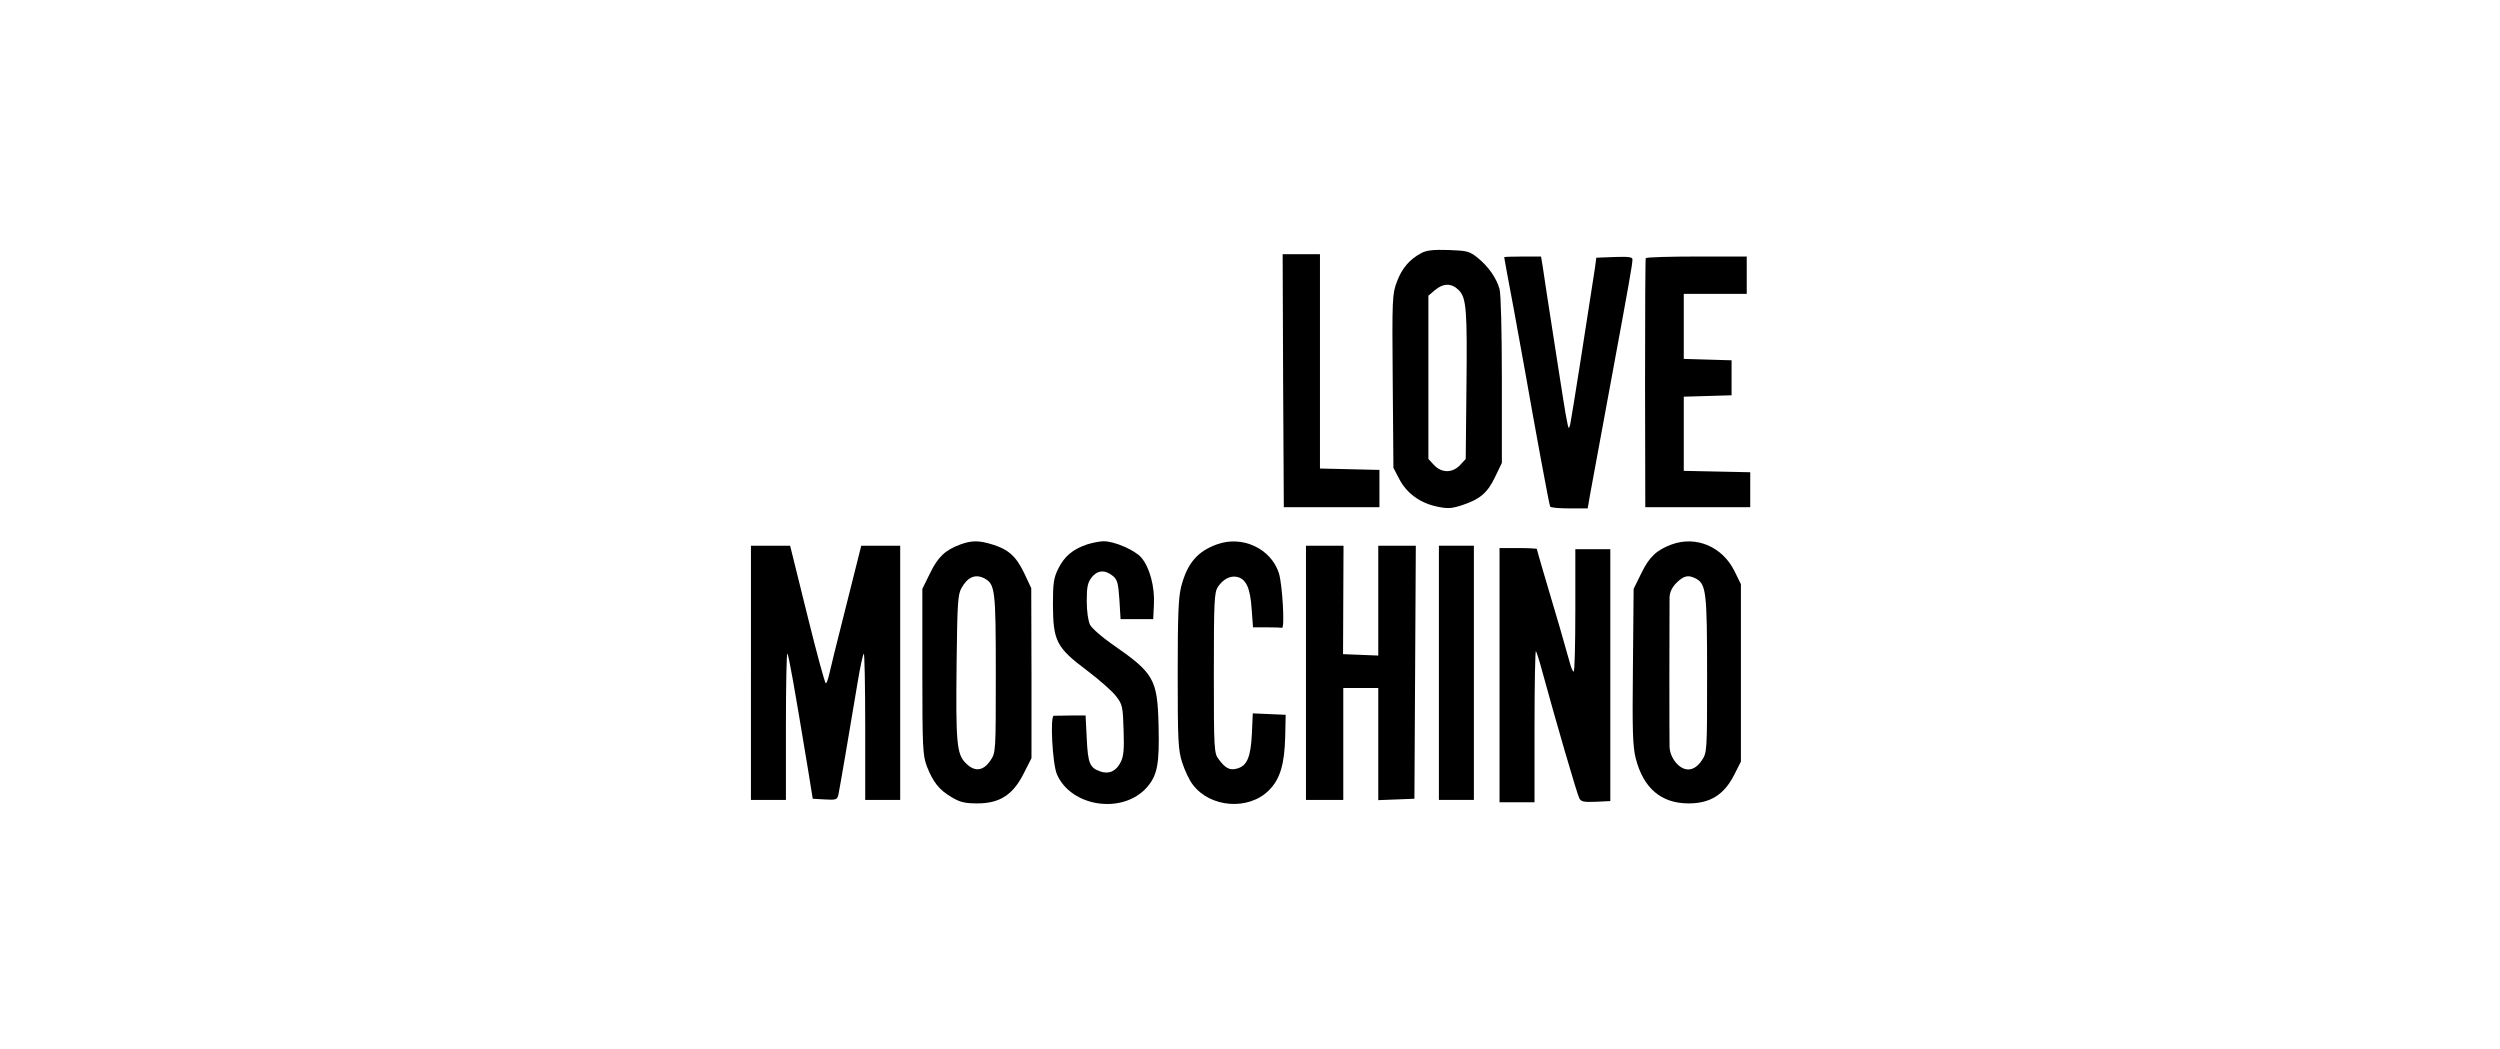
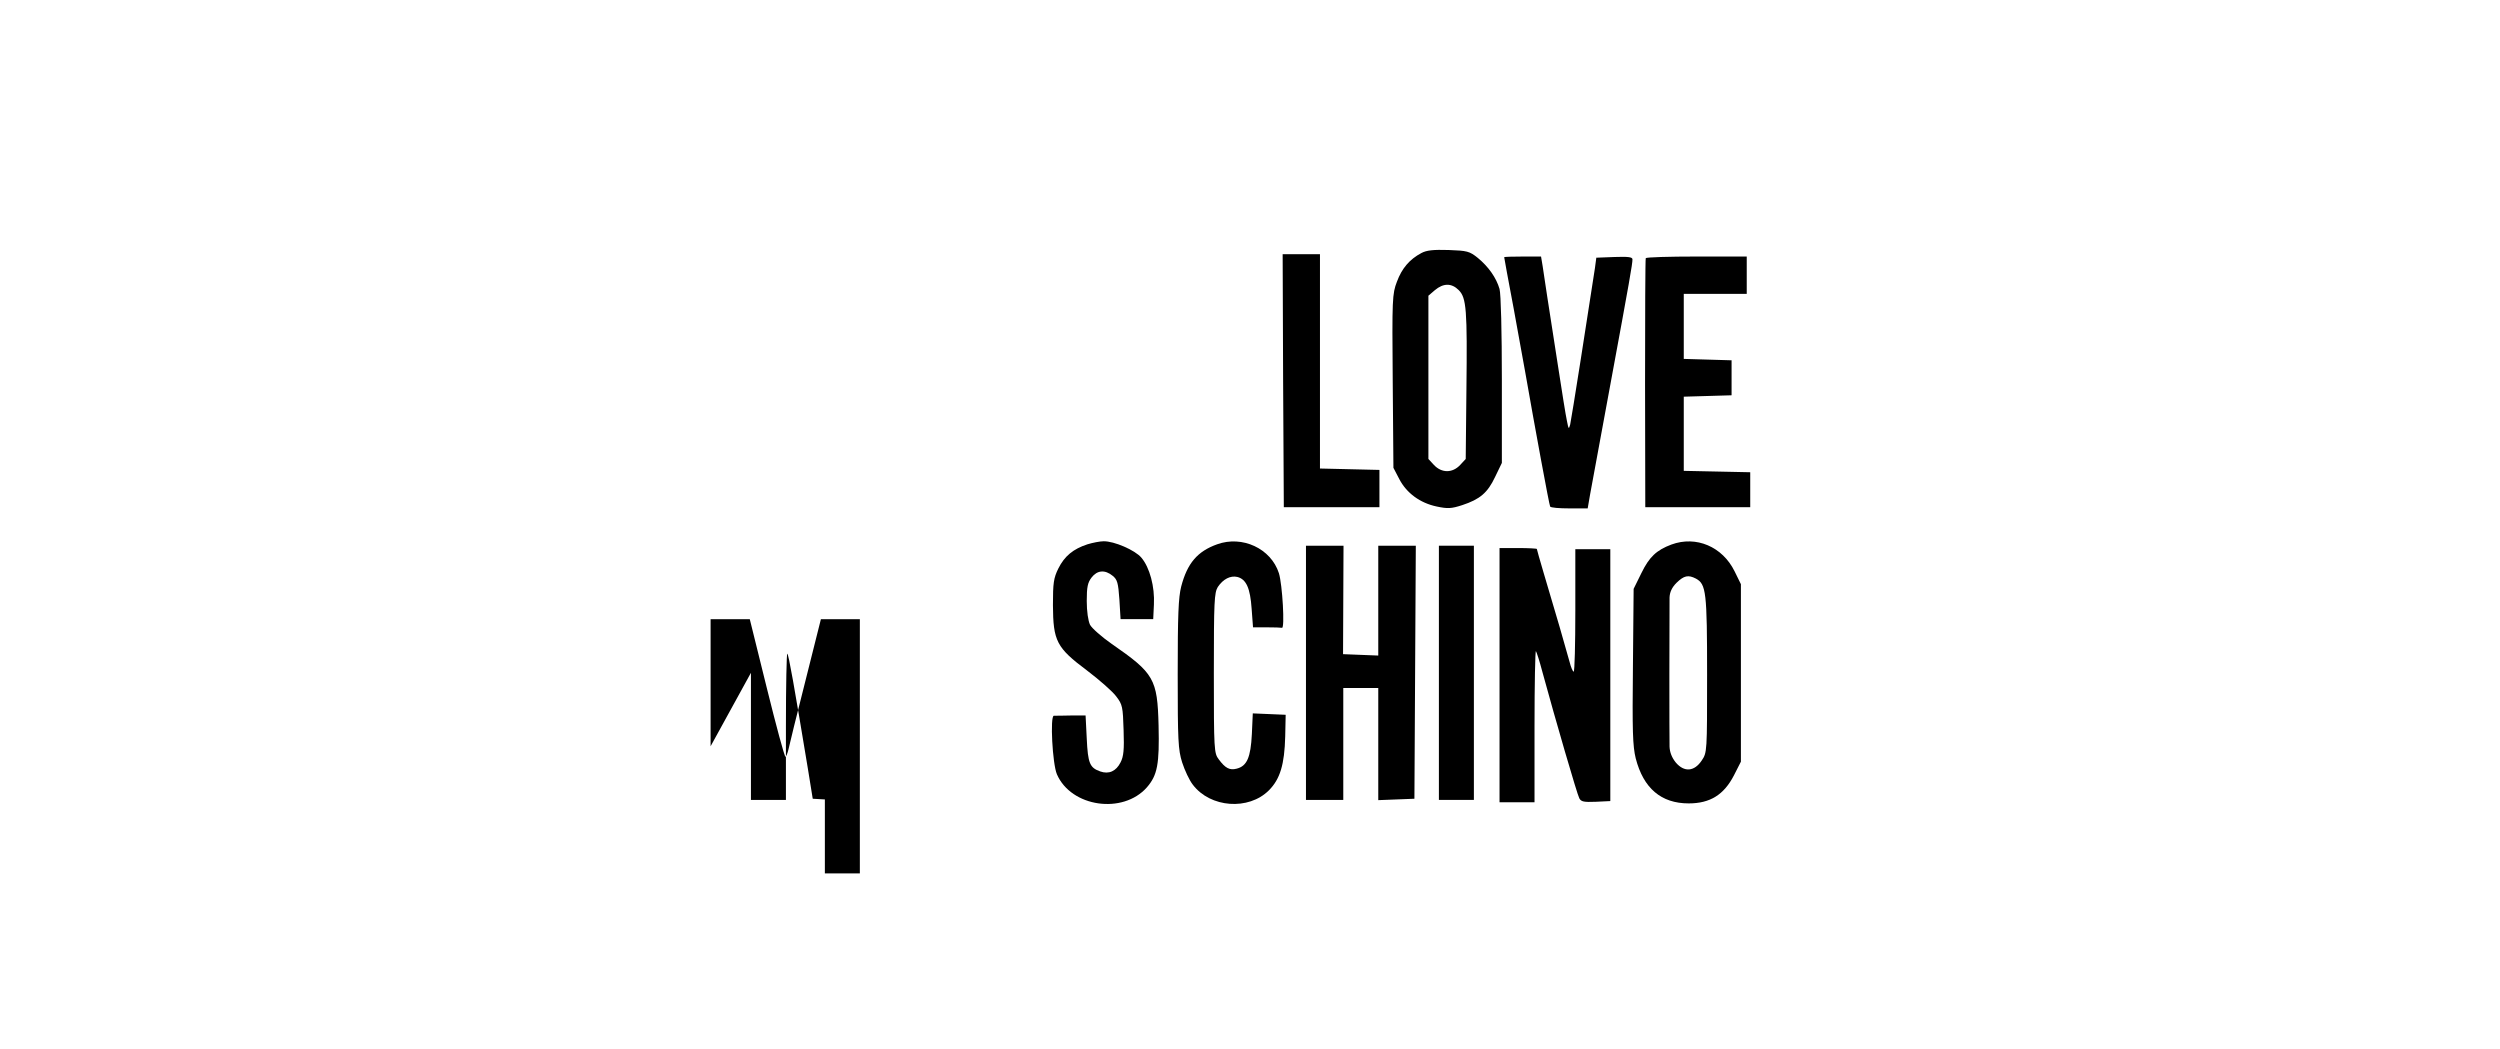
<svg xmlns="http://www.w3.org/2000/svg" version="1.0" width="1072pt" height="450pt" viewBox="0 0 1072 450" preserveAspectRatio="xMidYMid meet">
  <g transform="translate(0,450) scale(0.1,-0.1)" fill="#000000" stroke="none">
    <path d="M6095 3415 c-51 -27 -84 -66 -105 -123 -20 -52 -21 -73 -18 -426 l3 -372 25 -48 c31 -60 89 -103 161 -118 47 -10 63 -9 109 6 76 25 109 53 141 121 l29 60 0 355 c0 207 -4 370 -10 391 -14 48 -47 95 -93 133 -36 29 -46 31 -125 34 -65 2 -95 -1 -117 -13z m160 -159 c33 -33 37 -83 33 -428 l-3 -296 -24 -26 c-33 -35 -79 -35 -112 0 l-24 26 0 350 0 350 28 24 c36 30 71 31 102 0z" />
    <path d="M5502 2868 l3 -543 205 0 205 0 0 80 0 80 -127 3 -128 3 0 459 0 460 -80 0 -80 0 2 -542z" />
    <path d="M6450 3397 c0 -1 18 -102 41 -222 22 -121 44 -242 49 -270 41 -234 103 -571 107 -577 2 -5 39 -8 83 -8 l78 0 10 58 c6 31 45 244 87 472 83 449 95 518 95 538 0 10 -19 12 -77 10 l-78 -3 -6 -45 c-28 -185 -101 -650 -106 -670 -6 -22 -7 -21 -14 15 -5 22 -22 130 -39 240 -17 110 -37 241 -45 290 -7 50 -17 109 -20 133 l-7 42 -79 0 c-43 0 -79 -1 -79 -3z" />
    <path d="M7057 3393 c-2 -5 -3 -246 -3 -538 l1 -530 225 0 225 0 0 75 0 75 -142 3 -143 3 0 159 0 159 103 3 102 3 0 75 0 75 -102 3 -103 3 0 139 0 140 135 0 135 0 0 80 0 80 -214 0 c-118 0 -217 -3 -219 -7z" />
-     <path d="M4117 2165 c-64 -24 -95 -53 -129 -123 l-33 -67 0 -355 c0 -326 2 -359 19 -405 27 -69 53 -102 106 -133 36 -22 58 -27 111 -27 95 0 152 36 198 127 l34 67 0 365 -1 364 -31 66 c-35 72 -68 101 -138 122 -56 17 -87 17 -136 -1z m104 -145 c46 -25 49 -47 49 -408 0 -336 0 -339 -23 -373 -31 -46 -68 -50 -106 -11 -39 38 -43 88 -39 437 3 244 5 284 20 312 27 49 60 63 99 43z" />
    <path d="M4663 2166 c-61 -20 -98 -50 -125 -104 -20 -41 -23 -61 -23 -157 1 -154 15 -182 146 -280 54 -41 111 -91 126 -112 26 -34 28 -44 31 -144 3 -84 0 -113 -13 -138 -19 -38 -50 -52 -87 -39 -45 16 -53 34 -58 141 l-5 99 -62 0 c-35 -1 -68 -1 -74 -1 -17 -1 -6 -207 13 -251 61 -141 283 -173 386 -56 45 52 54 99 50 265 -5 200 -19 224 -201 350 -43 30 -85 67 -93 82 -8 17 -14 57 -14 102 0 60 4 79 21 101 24 31 57 34 90 7 20 -16 24 -30 29 -102 l5 -84 70 0 70 0 3 63 c4 76 -18 159 -54 201 -27 32 -117 71 -162 70 -15 0 -46 -6 -69 -13z" />
    <path d="M5219 2166 c-84 -30 -128 -81 -154 -181 -12 -47 -15 -123 -15 -376 0 -284 2 -324 19 -378 11 -34 31 -77 46 -96 75 -99 239 -111 326 -24 48 48 67 111 70 231 l2 93 -70 3 -71 3 -4 -89 c-5 -100 -21 -137 -65 -148 -30 -8 -49 2 -77 40 -20 26 -21 40 -21 370 0 309 2 344 17 369 23 34 54 50 84 43 38 -10 55 -48 61 -136 l6 -80 58 0 c33 0 62 -1 66 -2 13 -5 2 186 -13 234 -34 106 -157 163 -265 124z" />
    <path d="M7167 2165 c-64 -24 -95 -53 -129 -123 l-33 -67 -3 -332 c-3 -278 -1 -342 12 -395 33 -128 109 -193 227 -193 92 0 151 37 194 120 l30 59 0 380 0 381 -27 55 c-52 106 -165 154 -271 115z m105 -146 c44 -24 48 -57 48 -412 0 -331 0 -334 -23 -368 -32 -48 -75 -51 -111 -9 -17 21 -26 44 -27 68 -1 35 -1 569 0 640 1 23 10 43 30 63 32 31 50 35 83 18z" />
-     <path d="M3220 1615 l0 -545 75 0 75 0 0 317 c0 174 3 314 6 310 6 -5 29 -135 88 -492 l21 -130 52 -3 c48 -3 53 -1 58 20 5 23 49 280 84 491 10 59 21 111 25 114 3 3 6 -136 6 -310 l0 -317 75 0 75 0 0 545 0 545 -84 0 -83 0 -66 -263 c-37 -144 -69 -277 -73 -295 -4 -17 -10 -32 -13 -32 -4 0 -40 133 -80 295 l-73 295 -84 0 -84 0 0 -545z" />
+     <path d="M3220 1615 l0 -545 75 0 75 0 0 317 c0 174 3 314 6 310 6 -5 29 -135 88 -492 l21 -130 52 -3 l0 -317 75 0 75 0 0 545 0 545 -84 0 -83 0 -66 -263 c-37 -144 -69 -277 -73 -295 -4 -17 -10 -32 -13 -32 -4 0 -40 133 -80 295 l-73 295 -84 0 -84 0 0 -545z" />
    <path d="M5600 1615 l0 -545 80 0 80 0 0 240 0 240 75 0 75 0 0 -240 0 -241 78 3 77 3 3 543 3 542 -81 0 -80 0 0 -235 0 -236 -76 3 -75 3 1 233 1 232 -81 0 -80 0 0 -545z" />
    <path d="M6170 1615 l0 -545 75 0 75 0 0 545 0 545 -75 0 -75 0 0 -545z" />
    <path d="M6430 1605 l0 -545 75 0 75 0 0 327 c0 179 3 324 6 321 3 -4 16 -44 28 -90 55 -202 149 -525 158 -541 8 -15 20 -17 71 -15 l62 3 0 540 0 540 -75 0 -75 0 0 -263 c0 -144 -3 -262 -7 -262 -4 0 -12 19 -18 43 -12 45 -62 218 -111 381 -16 54 -29 100 -29 102 0 2 -36 4 -80 4 l-80 0 0 -545z" />
  </g>
</svg>